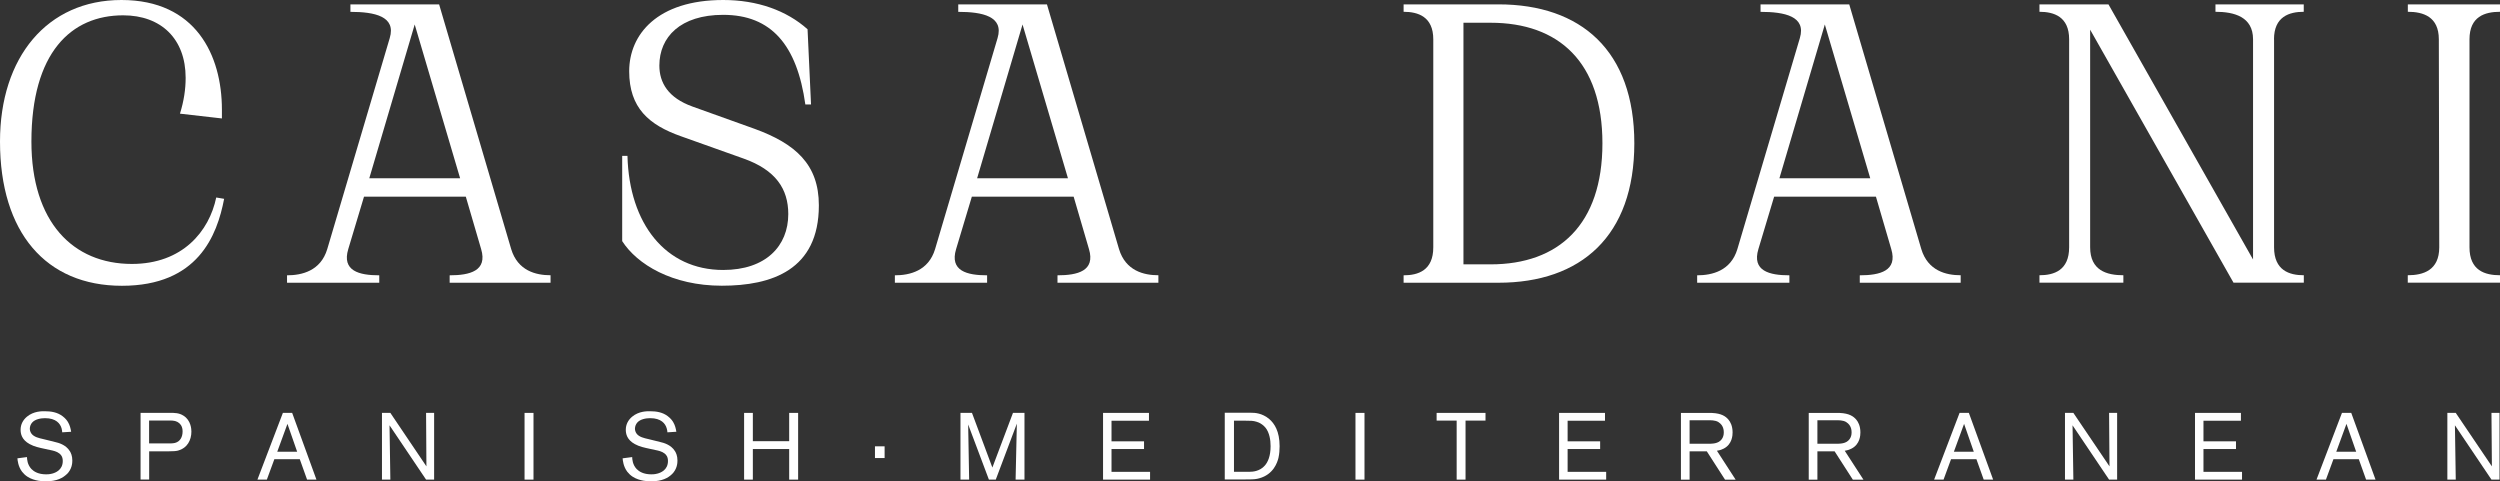
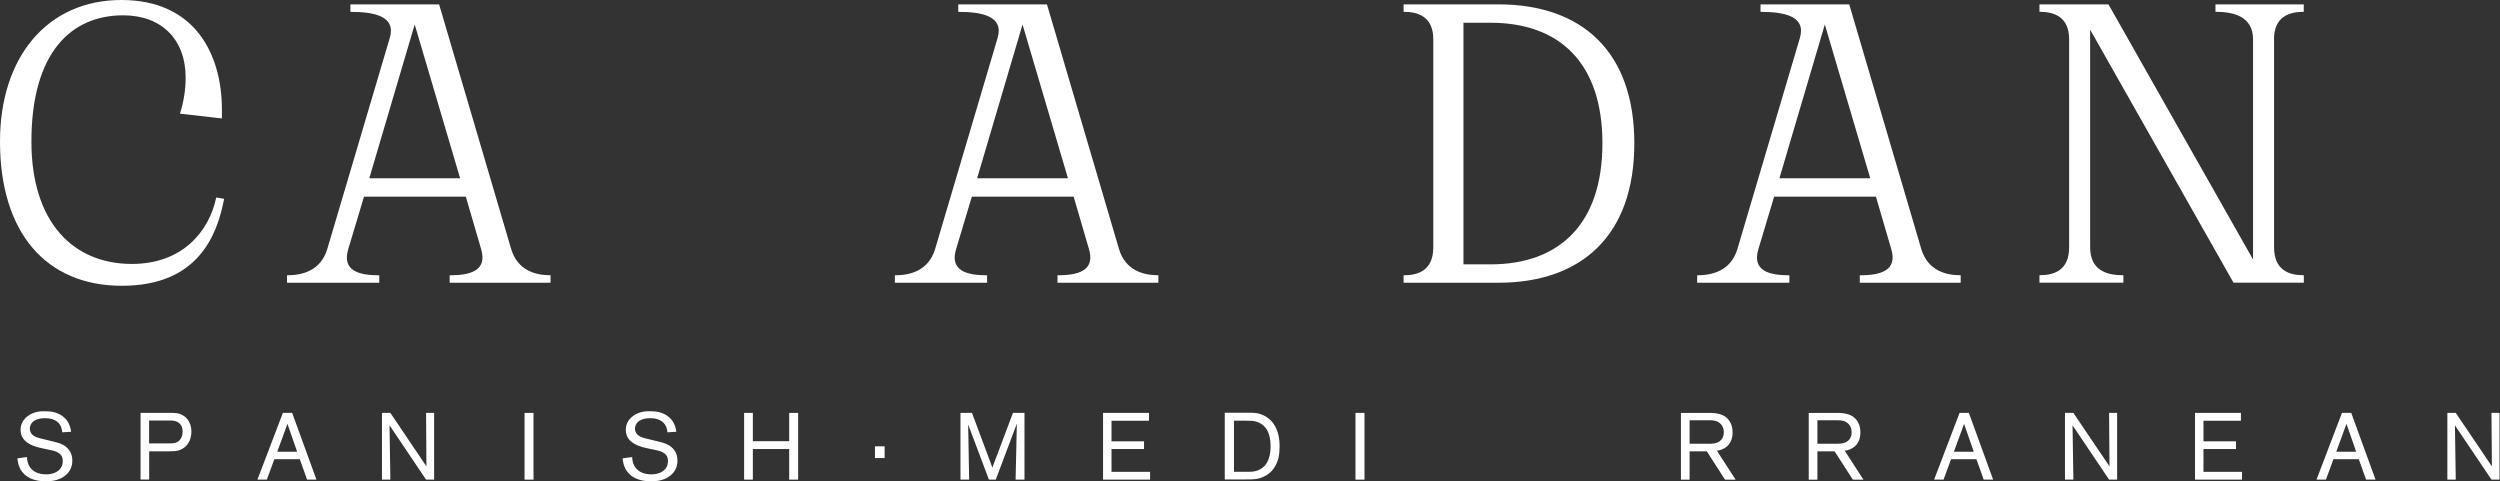
<svg xmlns="http://www.w3.org/2000/svg" id="Layer_2" viewBox="0 0 360.5 69.4">
  <rect x="0" y="0" width="360.5" height="69.4" fill="#333333" stroke="none" />
  <defs>
    <style>.cls-1{fill:#fff;}</style>
  </defs>
  <g id="CD">
    <path class="cls-1" d="m31.19,28.48l1.13.19c-1.01,5.29-3.78,12.54-14.74,12.54S0,33.52,0,20.41C0,8.25,6.8,0,17.51,0s14.49,7.94,14.49,15.82v1.26l-6.05-.69c.57-1.83.82-3.53.82-5.17,0-5.61-3.53-9.01-9.01-9.01-7.5,0-13.23,5.36-13.23,18.21,0,11.59,5.98,17.64,14.49,17.64,7.31,0,11.15-4.72,12.16-9.58" />
    <path class="cls-1" d="m66.35,25.71l-6.55-22.18-6.55,22.18h13.11Zm13.04,13.99v1.07h-14.55v-1.07c2.9,0,5.48-.63,4.54-3.78l-2.21-7.56h-14.68l-2.27,7.56c-.95,3.15,1.57,3.78,4.47,3.78v1.07h-13.3v-1.07c2.14,0,4.85-.63,5.8-3.78l9.01-30.43c.95-3.15-2.21-3.78-5.67-3.78V.63h12.79l10.39,35.28c.95,3.15,3.59,3.78,5.67,3.78" />
-     <path class="cls-1" d="m118.08,29.61c0,9.33-6.81,11.59-13.99,11.59s-12.22-3.09-14.37-6.43v-12.29h.76c.25,9.77,5.48,16.45,13.8,16.45,6.17,0,9.39-3.47,9.39-8.06,0-3.65-1.83-6.36-6.43-8l-9.01-3.21c-4.66-1.64-7.5-4.1-7.5-9.39S94.77,0,104.29,0C109.2,0,113.42,1.51,116.45,4.22l.5,10.84h-.82c-1.2-8.57-4.91-12.92-11.85-12.92-6.17,0-9.2,3.21-9.2,7.31,0,2.46,1.26,4.66,4.79,5.92l8.95,3.21c5.86,2.14,9.26,5.1,9.26,11.03" />
    <path class="cls-1" d="m154,25.71l-6.55-22.18-6.55,22.18h13.11Zm13.04,13.99v1.07h-14.55v-1.07c2.9,0,5.48-.63,4.54-3.78l-2.21-7.56h-14.68l-2.27,7.56c-.95,3.15,1.57,3.78,4.47,3.78v1.07h-13.3v-1.07c2.14,0,4.85-.63,5.8-3.78l9.01-30.43c.94-3.15-2.21-3.78-5.67-3.78V.63h12.79l10.39,35.28c.95,3.15,3.59,3.78,5.67,3.78" />
    <path class="cls-1" d="m231.07,20.67c0-11.72-6.3-17.39-16.13-17.39h-3.91v34.84h3.91c9.83,0,16.13-5.73,16.13-17.45m4.6,0c0,13.36-7.69,20.1-19.6,20.1h-13.67v-1.07c2.08,0,4.28-.69,4.28-4.03V5.67c0-3.28-2.21-3.97-4.28-3.97V.63h13.67c11.91,0,19.6,6.68,19.6,20.04" />
    <path class="cls-1" d="m269.69,25.71l-6.55-22.18-6.55,22.18h13.11Zm13.04,13.99v1.07h-14.55v-1.07c2.9,0,5.48-.63,4.54-3.78l-2.21-7.56h-14.68l-2.27,7.56c-.95,3.15,1.58,3.78,4.47,3.78v1.07h-13.3v-1.07c2.14,0,4.85-.63,5.8-3.78l9.01-30.43c.94-3.15-2.21-3.78-5.67-3.78V.63h12.79l10.39,35.28c.95,3.15,3.59,3.78,5.67,3.78" />
    <path class="cls-1" d="m327.92,5.67v29.99c0,3.34,2.21,4.03,4.29,4.03v1.07h-10.14l-20.67-36.48v31.38c0,3.34,2.39,4.03,4.79,4.03v1.07h-12.1v-1.07c2.08,0,4.28-.69,4.28-4.03V5.67c0-3.28-2.21-3.97-4.28-3.97V.63h9.95l20.85,36.79V5.67c0-3.28-2.77-3.97-5.42-3.97V.63h12.73v1.07c-2.08,0-4.29.69-4.29,3.97" />
-     <path class="cls-1" d="m360.5,39.69v1.07h-13.3v-1.07c2.21,0,4.54-.69,4.54-4.03l-.06-29.99c0-3.28-2.27-3.97-4.47-3.97V.63h13.3v1.07c-2.21,0-4.41.69-4.41,3.97v29.99c0,3.34,2.21,4.03,4.41,4.03" />
    <path class="cls-1" d="m9.63,68.37c-.53.52-1.4,1.04-3.04,1.04-.31,0-1.62-.01-2.63-.67-.3-.19-.57-.45-.78-.72-.57-.76-.64-1.63-.67-1.93l1.38-.18c.01.29.04,1.09.65,1.73.34.35.98.76,2.11.76.14,0,.5,0,.89-.11.41-.11,1.51-.49,1.51-1.81,0-.64-.27-.91-.49-1.09-.38-.3-.89-.41-1.34-.5l-.83-.18c-.7-.15-1.47-.31-2.11-.67-1.16-.63-1.31-1.5-1.31-2.07,0-.76.34-1.4.91-1.88.98-.82,2.18-.79,2.57-.79.93,0,1.83.15,2.58.72.45.34.67.67.78.86.26.44.37.89.45,1.38l-1.29.08c-.01-.19-.04-.38-.09-.57-.19-.68-.8-1.47-2.38-1.47-.61,0-1.44.14-1.87.64-.2.23-.33.56-.33.87,0,.14.03.44.23.71.37.51,1.12.66,1.68.79l1.06.26c.24.06.5.12.75.19.3.07,1.47.33,2.06,1.31.14.23.35.65.35,1.34,0,.38-.05,1.24-.8,1.98" />
    <path class="cls-1" d="m26.23,61.58c-.16-.45-.53-.75-.98-.87-.29-.07-.49-.07-.78-.07h-2.97v3.3h2.69c.35,0,.69.01,1.04-.07.78-.2,1.1-.9,1.1-1.65,0-.09,0-.37-.1-.64m-.5,3.38c-.34.09-.71.12-1.44.12h-2.78v4.07h-1.24v-9.62h4.16c.75,0,1.39,0,2.03.41,1.08.68,1.14,1.93,1.14,2.3,0,1.23-.61,2.37-1.87,2.71" />
    <path class="cls-1" d="m41.45,61.12l-1.47,4.02h2.87l-1.4-4.02Zm2.83,8.04l-1.05-2.94h-3.67l-1.08,2.94h-1.36l3.67-9.62h1.34l3.5,9.62h-1.35Z" />
    <polygon class="cls-1" points="61.44 69.16 56.17 61.33 56.29 69.16 55.08 69.16 55.08 59.54 56.29 59.54 61.49 67.25 61.44 59.54 62.6 59.54 62.6 69.16 61.44 69.16" />
    <rect class="cls-1" x="75.64" y="59.54" width="1.29" height="9.62" />
    <path class="cls-1" d="m96.9,68.37c-.53.52-1.4,1.04-3.04,1.04-.31,0-1.62-.01-2.63-.67-.3-.19-.57-.45-.78-.72-.57-.76-.64-1.63-.67-1.93l1.38-.18c.01.29.04,1.09.65,1.73.34.35.98.76,2.11.76.14,0,.5,0,.89-.11.41-.11,1.51-.49,1.51-1.81,0-.64-.27-.91-.49-1.09-.38-.3-.89-.41-1.34-.5l-.83-.18c-.7-.15-1.47-.31-2.11-.67-1.16-.63-1.31-1.5-1.31-2.07,0-.76.34-1.4.91-1.88.98-.82,2.18-.79,2.58-.79.93,0,1.83.15,2.57.72.45.34.67.67.78.86.26.44.37.89.45,1.38l-1.29.08c-.01-.19-.04-.38-.1-.57-.19-.68-.8-1.47-2.38-1.47-.61,0-1.44.14-1.87.64-.2.23-.33.56-.33.87,0,.14.03.44.23.71.37.51,1.12.66,1.68.79l1.06.26c.25.06.51.12.75.19.3.07,1.47.33,2.06,1.31.14.23.35.65.35,1.34,0,.38-.05,1.24-.8,1.98" />
    <polygon class="cls-1" points="113.8 69.16 113.8 64.75 108.56 64.75 108.56 69.16 107.3 69.16 107.3 59.54 108.56 59.54 108.56 63.62 113.8 63.62 113.8 59.54 115.09 59.54 115.09 69.16 113.8 69.16" />
    <rect class="cls-1" x="126.17" y="64.36" width="1.39" height="1.69" />
    <polygon class="cls-1" points="146.45 69.16 146.63 61.09 143.59 69.16 142.6 69.16 139.61 61.21 139.75 69.16 138.5 69.16 138.5 59.54 140.16 59.54 143.1 67.42 146.07 59.54 147.73 59.54 147.73 69.16 146.45 69.16" />
    <polygon class="cls-1" points="159.06 69.16 159.06 59.54 165.68 59.54 165.68 60.67 160.28 60.67 160.28 63.64 164.97 63.64 164.97 64.75 160.28 64.75 160.28 68.04 165.84 68.04 165.84 69.16 159.06 69.16" />
    <path class="cls-1" d="m182.47,61.66c-.15-.18-.3-.33-.48-.45-.35-.26-.65-.35-.82-.4-.45-.14-.82-.15-1.72-.15h-1.51v7.37h2.28c.35,0,1.43-.04,2.17-.9.43-.49.83-1.34.83-2.79,0-.89-.16-1.96-.75-2.69m1.89,4.35c-.16.68-.72,2.41-2.77,2.97-.42.12-.76.16-1.61.16-.31,0-.63.01-.93.01h-2.44v-9.62h3.82c.49,0,1.55.03,2.59.9.74.63,1.5,1.76,1.5,3.92,0,.53-.04,1.13-.16,1.65" />
    <rect class="cls-1" x="195.46" y="59.54" width="1.3" height="9.62" />
-     <polygon class="cls-1" points="211.33 60.65 211.33 69.16 210.05 69.16 210.05 60.65 207.16 60.65 207.16 59.54 214.21 59.54 214.21 60.65 211.33 60.65" />
-     <polygon class="cls-1" points="224.82 69.16 224.82 59.54 231.44 59.54 231.44 60.67 226.05 60.67 226.05 63.64 230.74 63.64 230.74 64.75 226.05 64.75 226.05 68.04 231.61 68.04 231.61 69.16 224.82 69.16" />
    <path class="cls-1" d="m247.81,60.87c-.5-.3-1.1-.27-1.68-.27h-2.49v3.39h2.56c.72,0,1.58.01,2.07-.65.22-.3.3-.63.3-.99,0-.27-.03-1.02-.76-1.47m.94,8.29l-2.63-4.09h-2.48v4.09h-1.25v-9.62h3.58c.3,0,.61-.01.91,0,1.34.06,1.96.48,2.37.97.26.31.59.89.59,1.84,0,.4-.05,1.7-1.28,2.33-.23.12-.46.22-.98.31l2.7,4.17h-1.53Z" />
    <path class="cls-1" d="m266.24,60.87c-.5-.3-1.1-.27-1.68-.27h-2.49v3.39h2.56c.72,0,1.58.01,2.07-.65.22-.3.3-.63.3-.99,0-.27-.03-1.02-.76-1.47m.94,8.29l-2.63-4.09h-2.48v4.09h-1.25v-9.62h3.58c.3,0,.61-.01.91,0,1.33.06,1.96.48,2.37.97.26.31.59.89.59,1.84,0,.4-.05,1.7-1.28,2.33-.23.12-.46.22-.98.31l2.7,4.17h-1.53Z" />
    <path class="cls-1" d="m283.22,61.12l-1.47,4.02h2.87l-1.4-4.02Zm2.83,8.04l-1.05-2.94h-3.66l-1.08,2.94h-1.36l3.67-9.62h1.34l3.5,9.62h-1.35Z" />
    <polygon class="cls-1" points="304.13 69.16 298.86 61.33 298.98 69.16 297.77 69.16 297.77 59.54 298.98 59.54 304.19 67.25 304.13 59.54 305.29 59.54 305.29 69.16 304.13 69.16" />
    <polygon class="cls-1" points="316.52 69.16 316.52 59.54 323.14 59.54 323.14 60.67 317.74 60.67 317.74 63.64 322.43 63.64 322.43 64.75 317.74 64.75 317.74 68.04 323.3 68.04 323.3 69.16 316.52 69.16" />
    <path class="cls-1" d="m338.36,61.12l-1.47,4.02h2.87l-1.4-4.02Zm2.83,8.04l-1.05-2.94h-3.66l-1.08,2.94h-1.36l3.67-9.62h1.34l3.5,9.62h-1.35Z" />
    <polygon class="cls-1" points="359.27 69.16 354 61.33 354.12 69.16 352.91 69.16 352.91 59.54 354.12 59.54 359.33 67.25 359.27 59.54 360.43 59.54 360.43 69.16 359.27 69.16" />
  </g>
</svg>